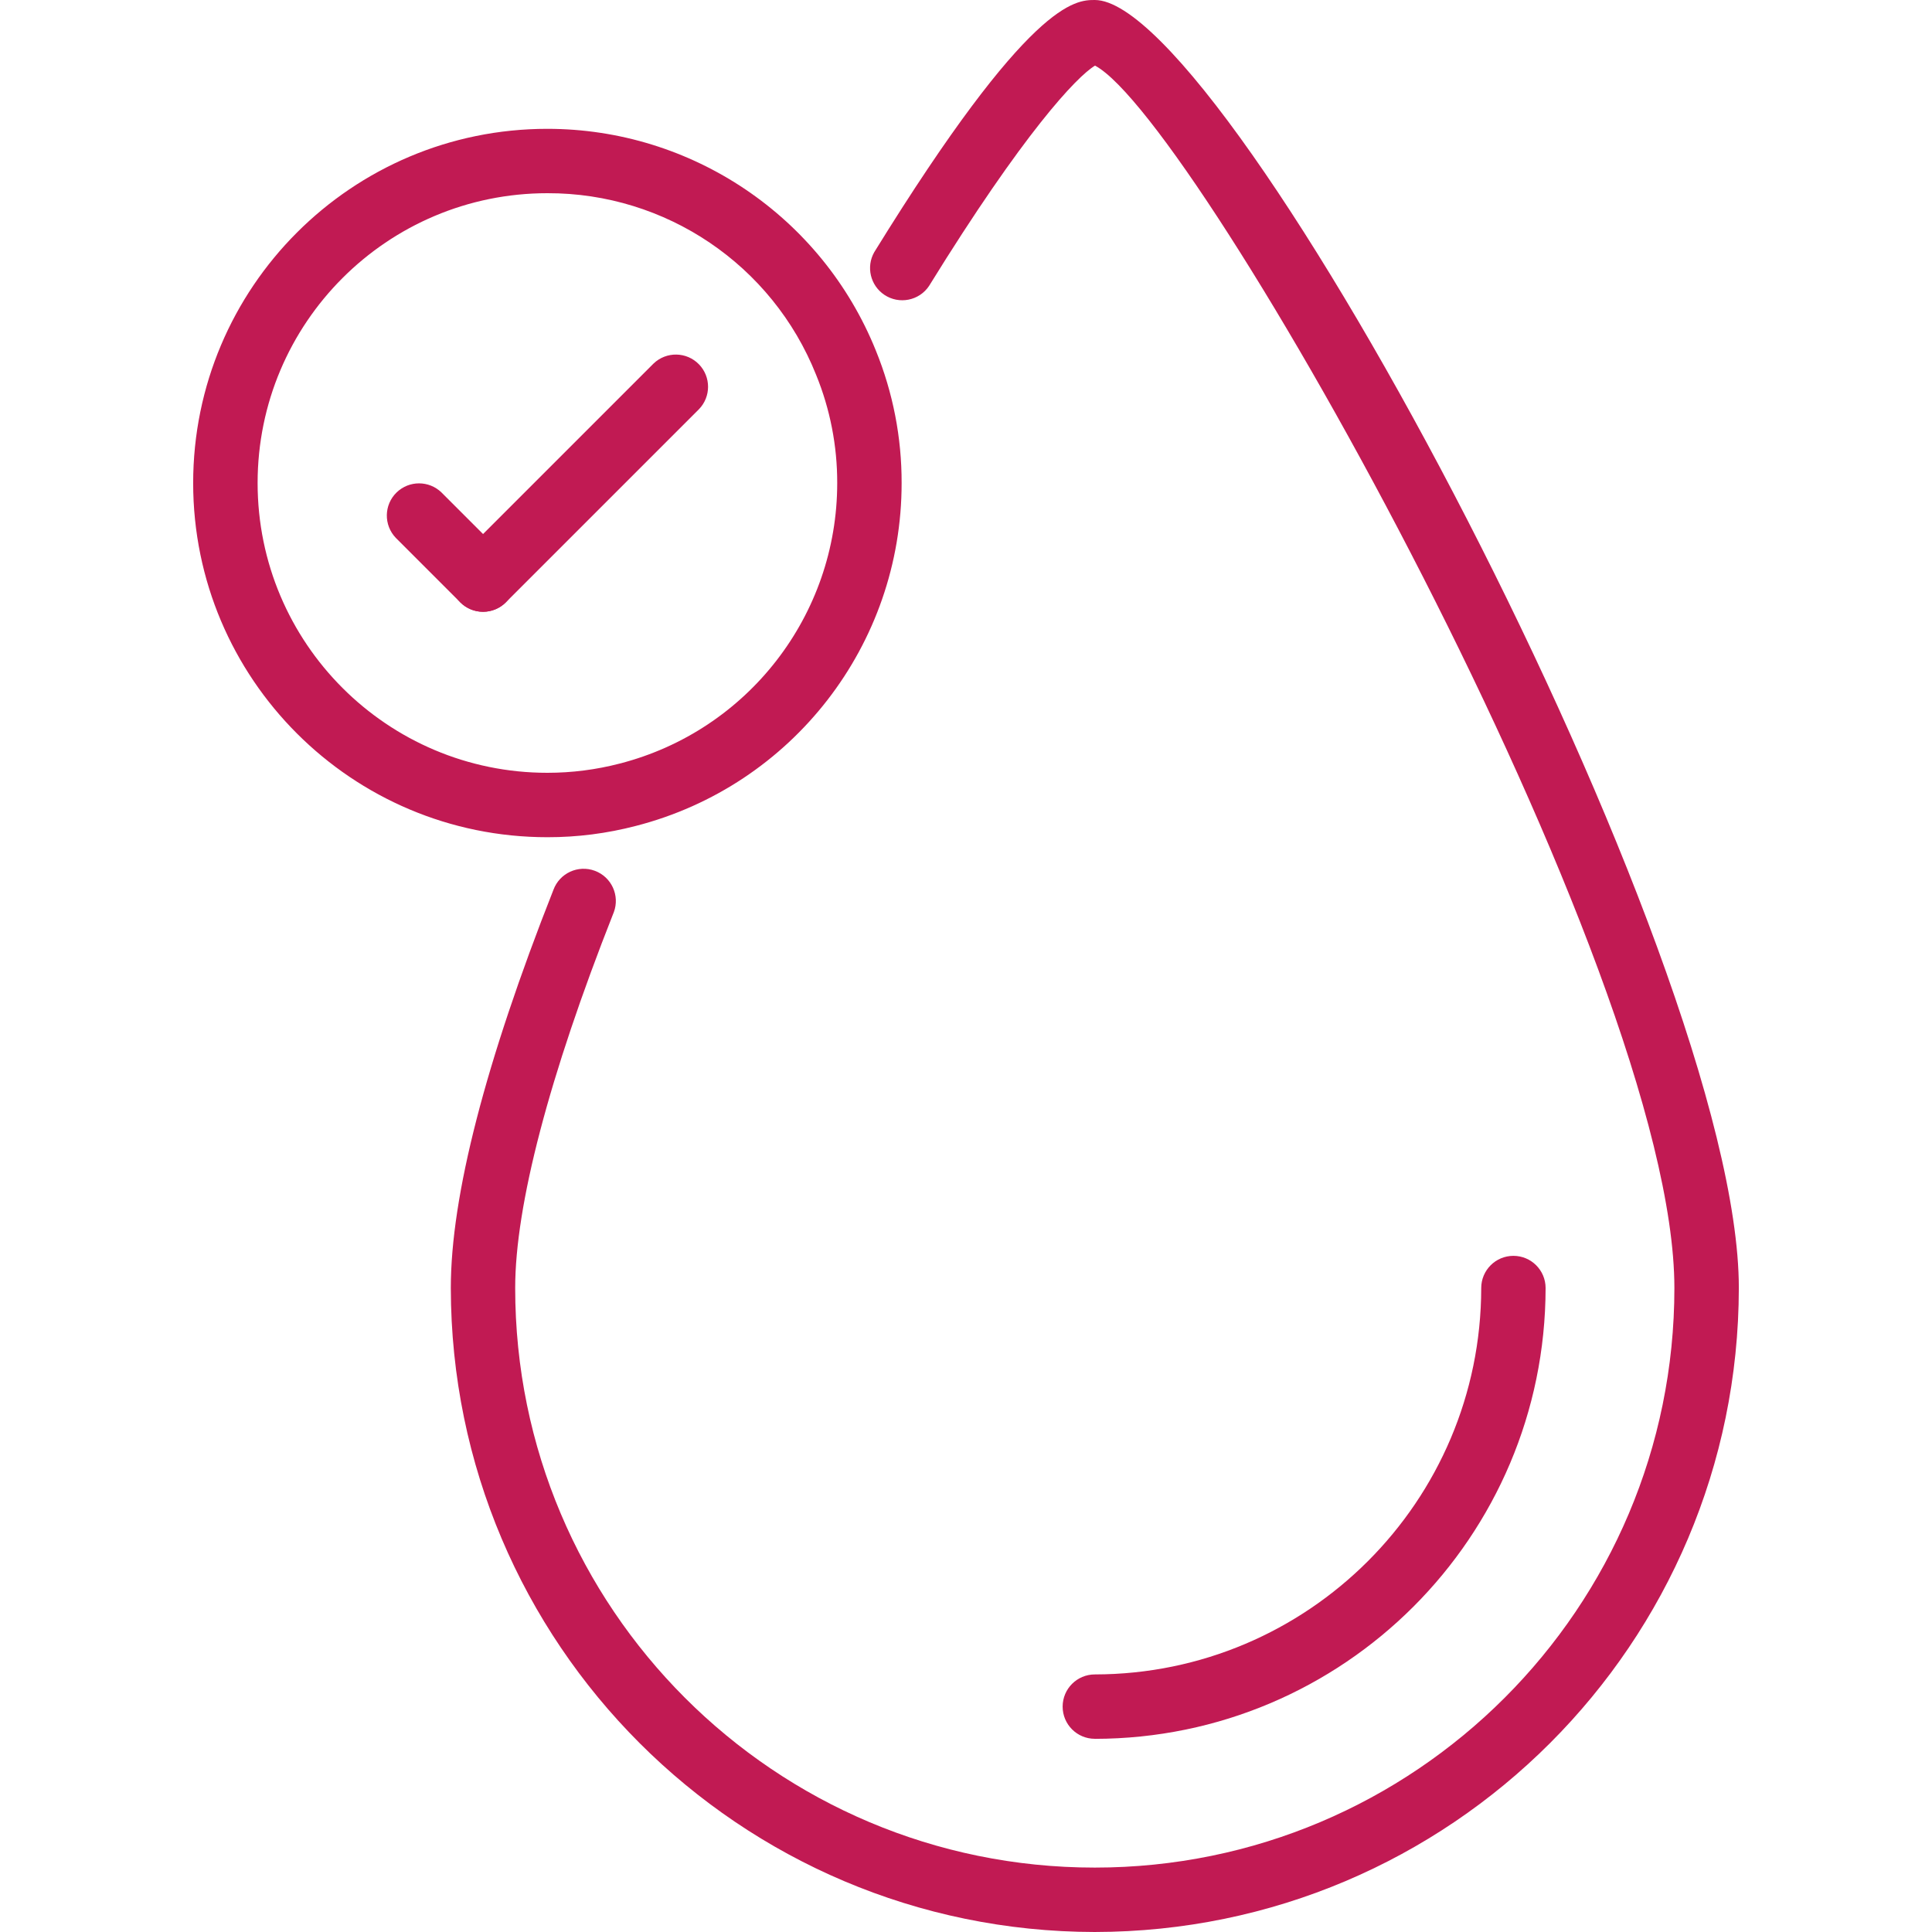
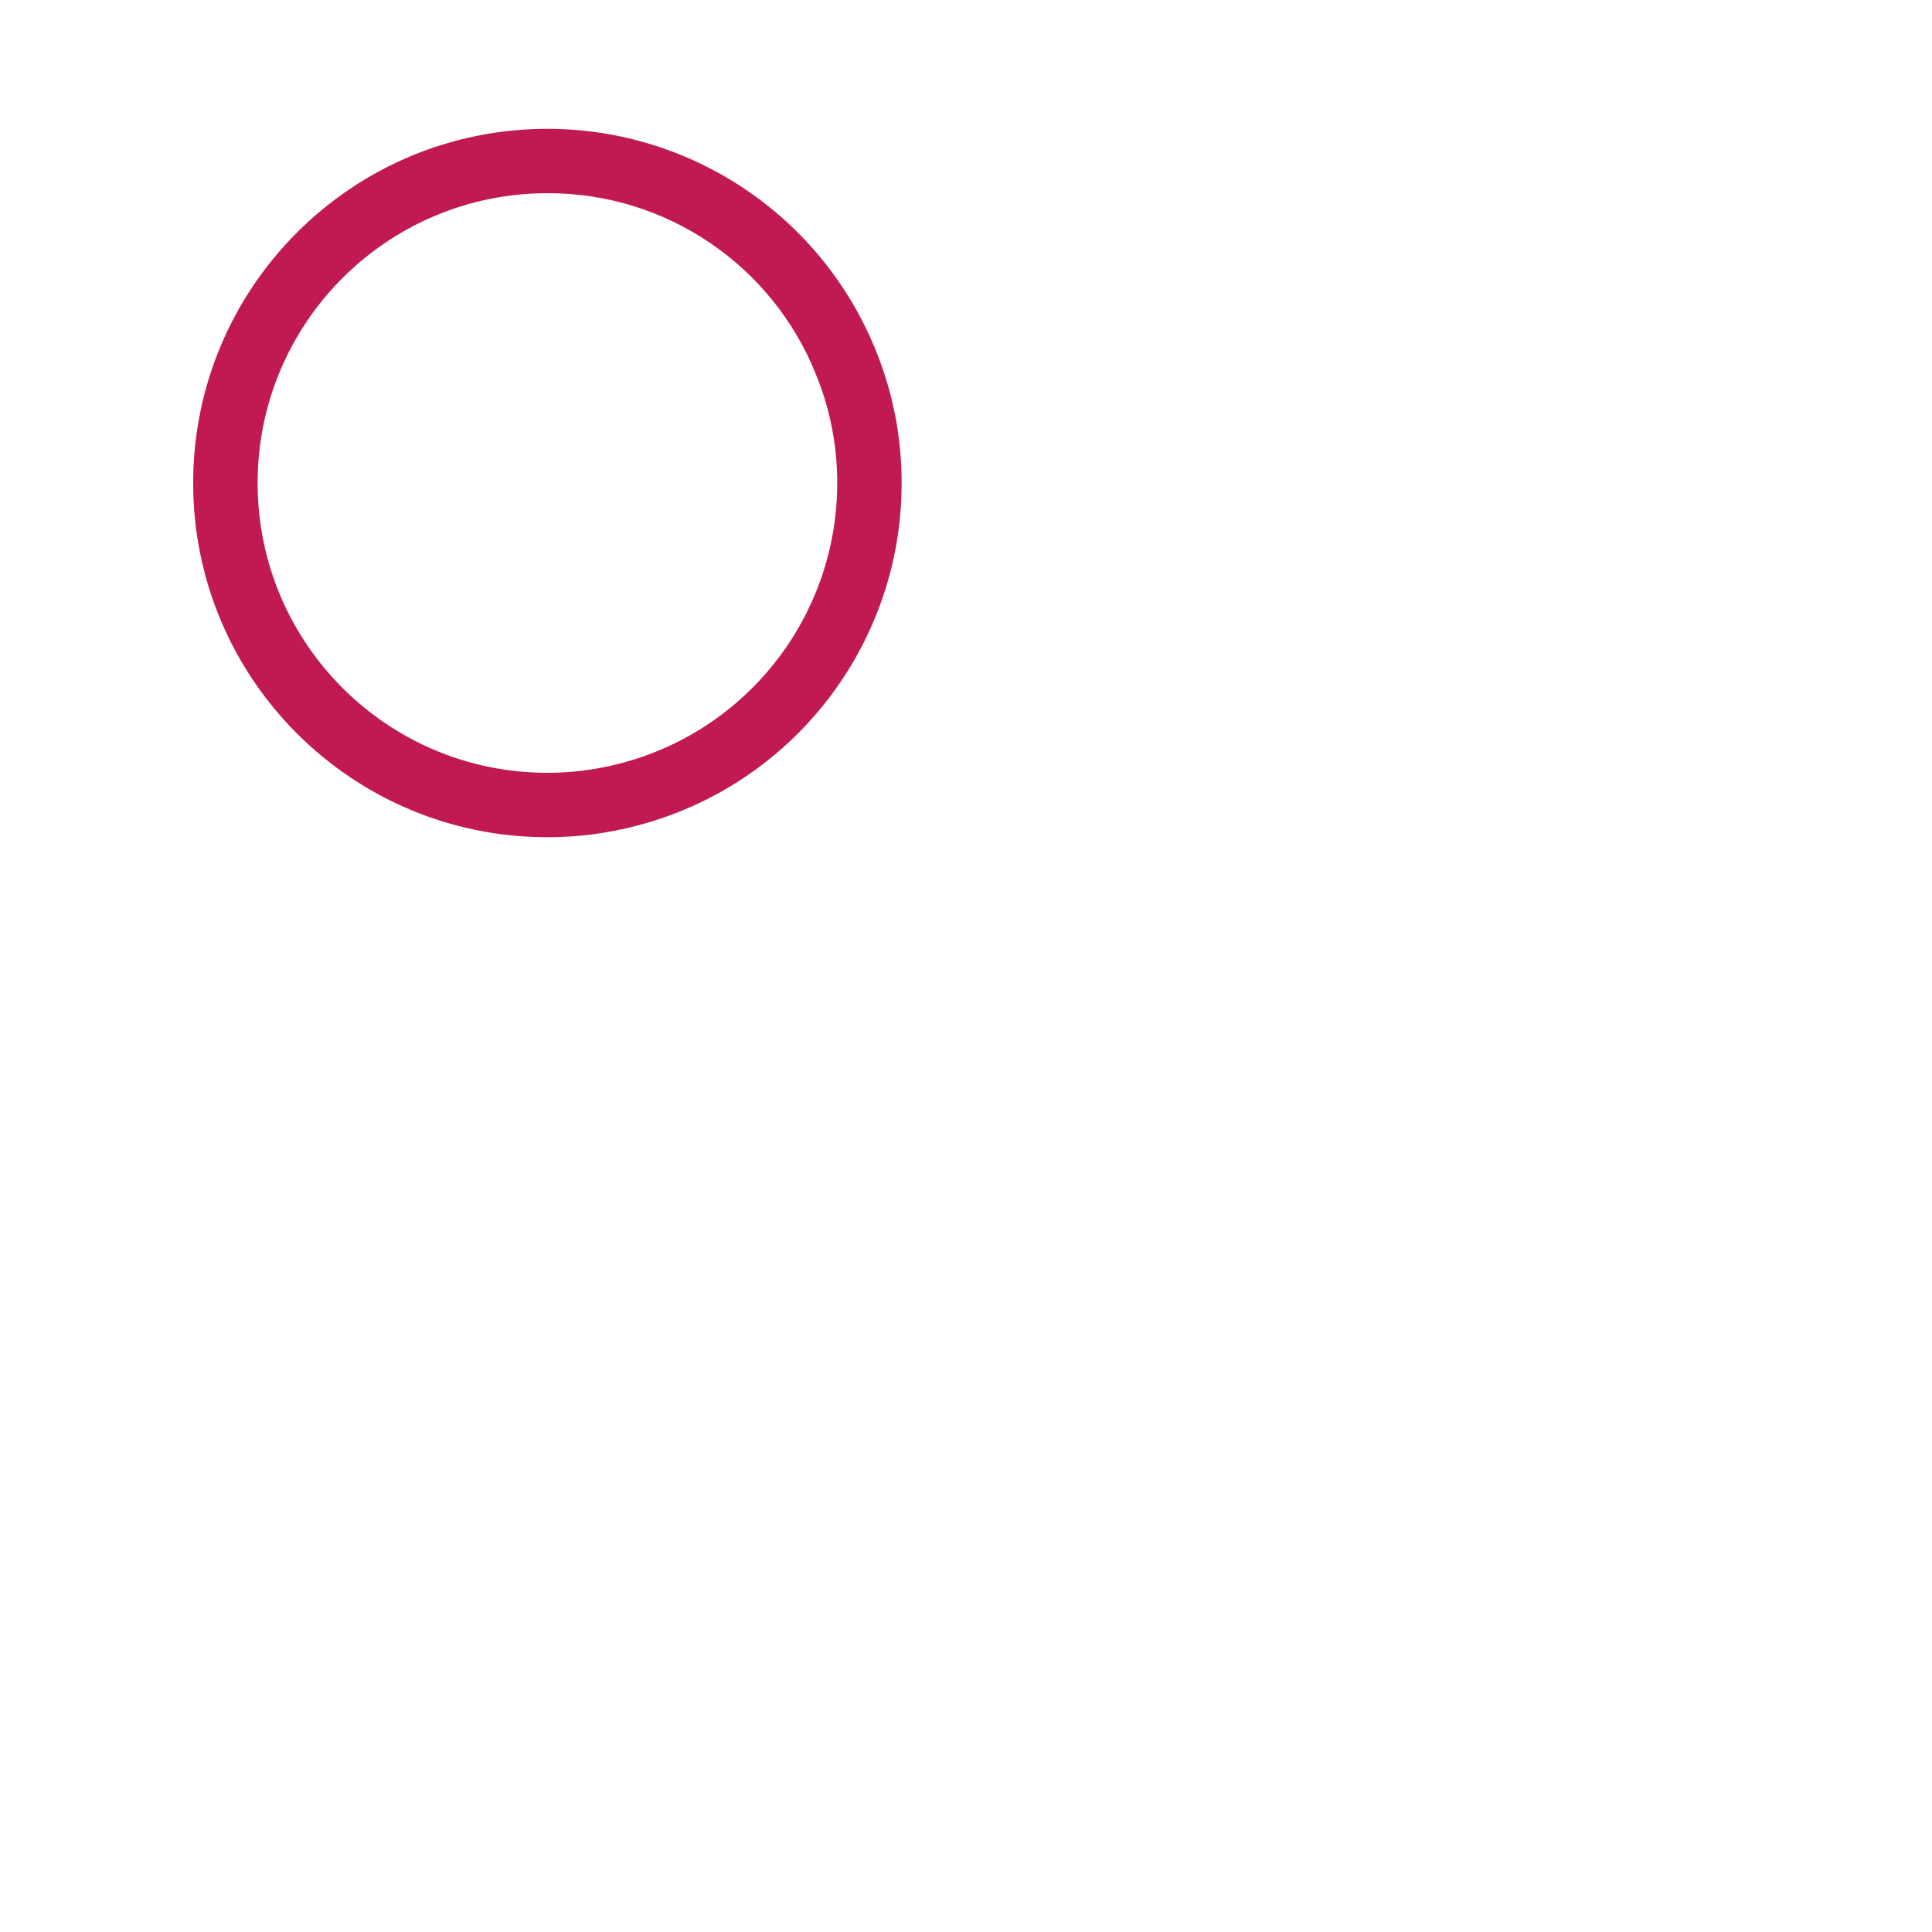
<svg xmlns="http://www.w3.org/2000/svg" id="Layer_1" data-name="Layer 1" viewBox="0 0 512 512">
  <defs>
    <style>
      .cls-1 {
        fill: #c11a53;
      }
    </style>
  </defs>
-   <path class="cls-1" d="M290.14,512c-94.21-.11-170.56-76.45-170.67-170.67,0-24.32,9.15-59.82,27.2-105.53,1.64-4.42,6.55-6.67,10.97-5.03,4.42,1.64,6.67,6.55,5.03,10.97-.04.11-.08.22-.13.32-17.02,43.09-26.01,77.41-26.01,99.27,0,84.83,68.77,153.6,153.6,153.6s153.6-68.77,153.6-153.6S317.28,31.67,290.19,17.39c-4.85,2.91-18.95,17.85-43.99,58.4-2.62,3.91-7.92,4.96-11.84,2.34-3.71-2.49-4.88-7.42-2.67-11.31C272.94,0,285.02,0,290.14,0c35.67,0,170.67,253.59,170.67,341.33-.11,94.21-76.45,170.56-170.67,170.67Z" />
-   <path class="cls-1" d="M290.14,460.8c-4.71,0-8.53-3.82-8.53-8.53s3.82-8.53,8.53-8.53c56.53-.06,102.34-45.87,102.4-102.4,0-4.71,3.82-8.53,8.53-8.53s8.53,3.82,8.53,8.53c-.07,65.95-53.52,119.4-119.47,119.47Z" />
  <path class="cls-1" d="M145.07,221.87c-51.84,0-93.87-42.01-93.88-93.85,0-51.84,42.01-93.87,93.85-93.88,38.29,0,72.75,23.25,87.07,58.76,4.54,11.15,6.86,23.07,6.83,35.11.02,42.81-28.95,80.19-70.41,90.86-7.66,2-15.54,3.01-23.46,3ZM145.07,51.2c-42.42,0-76.8,34.38-76.8,76.8s34.38,76.8,76.8,76.8c6.47,0,12.91-.82,19.17-2.45,33.93-8.73,57.64-39.32,57.63-74.35.02-9.83-1.88-19.58-5.6-28.68-11.62-29.13-39.84-48.2-71.2-48.12Z" />
-   <path class="cls-1" d="M128.01,162.13c-4.71,0-8.53-3.82-8.53-8.54,0-2.26.9-4.43,2.5-6.03l51.2-51.2c3.39-3.27,8.79-3.18,12.07.21,3.19,3.31,3.19,8.55,0,11.86l-51.2,51.2c-1.6,1.6-3.77,2.5-6.03,2.5Z" />
-   <path class="cls-1" d="M128.01,162.13c-2.26,0-4.43-.9-6.03-2.5l-17.07-17.07c-3.27-3.39-3.18-8.79.21-12.07,3.31-3.19,8.55-3.19,11.86,0l17.07,17.07c3.33,3.33,3.33,8.74,0,12.07-1.6,1.6-3.77,2.5-6.03,2.5Z" />
</svg>